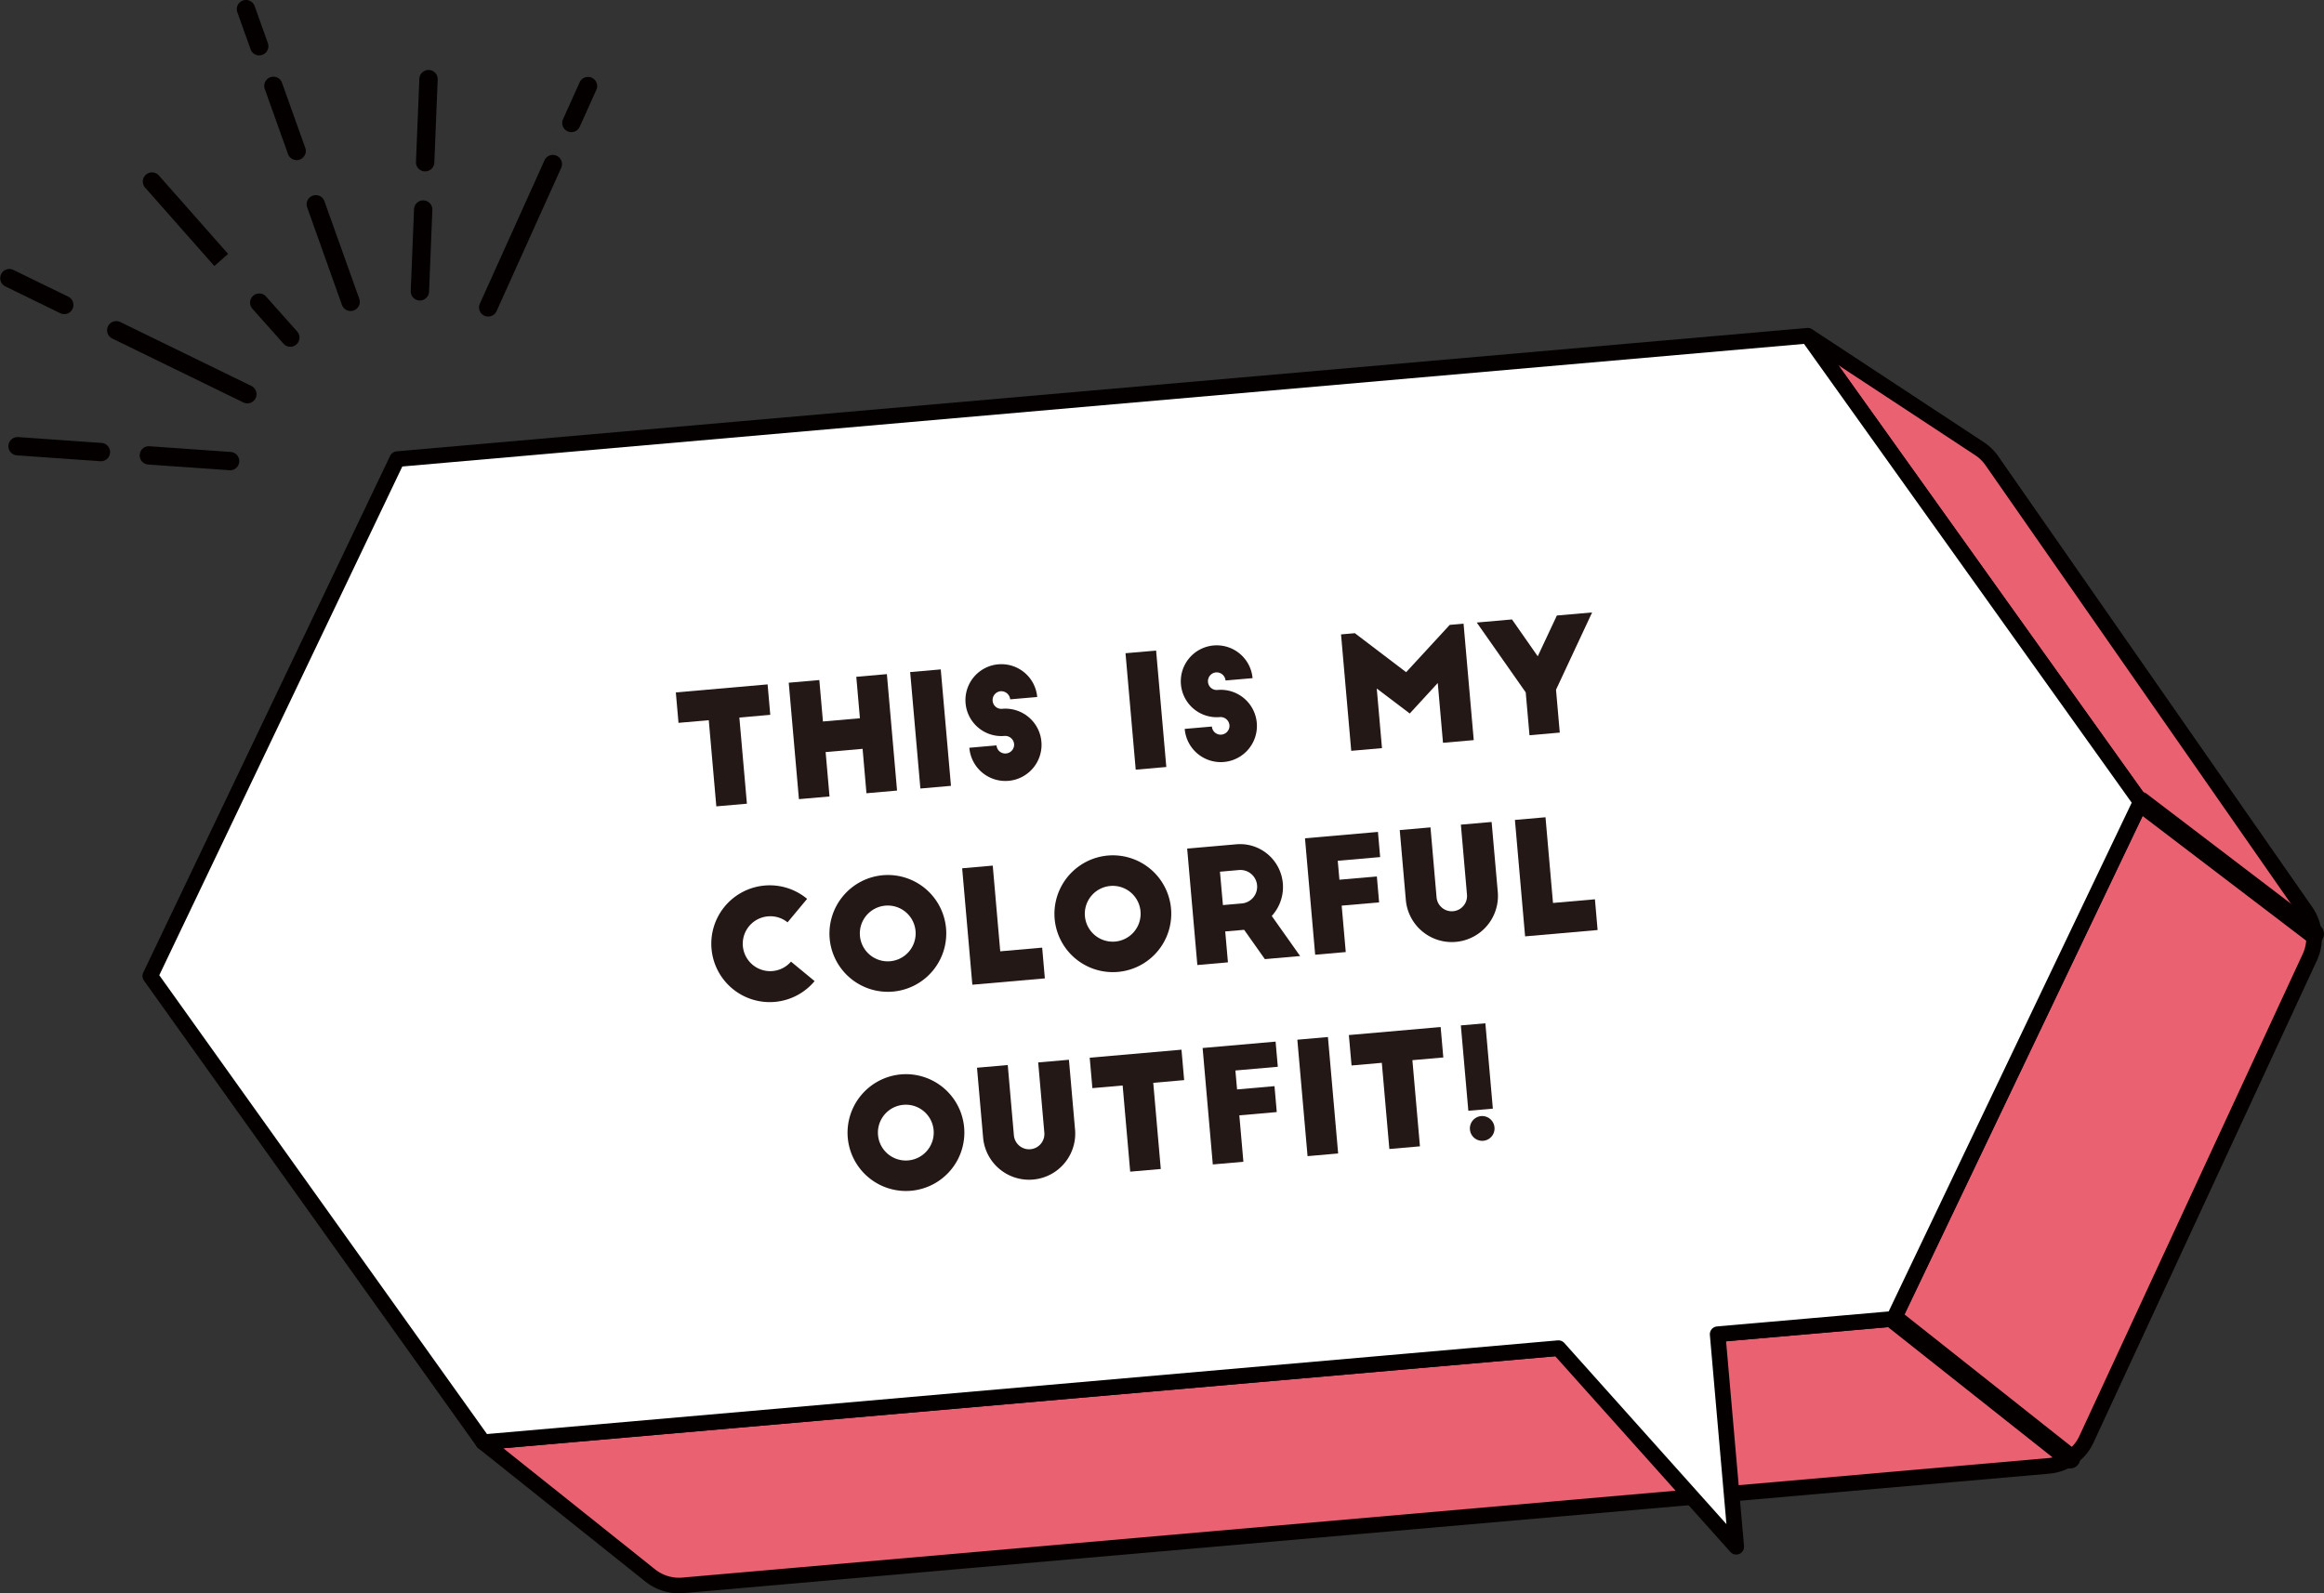
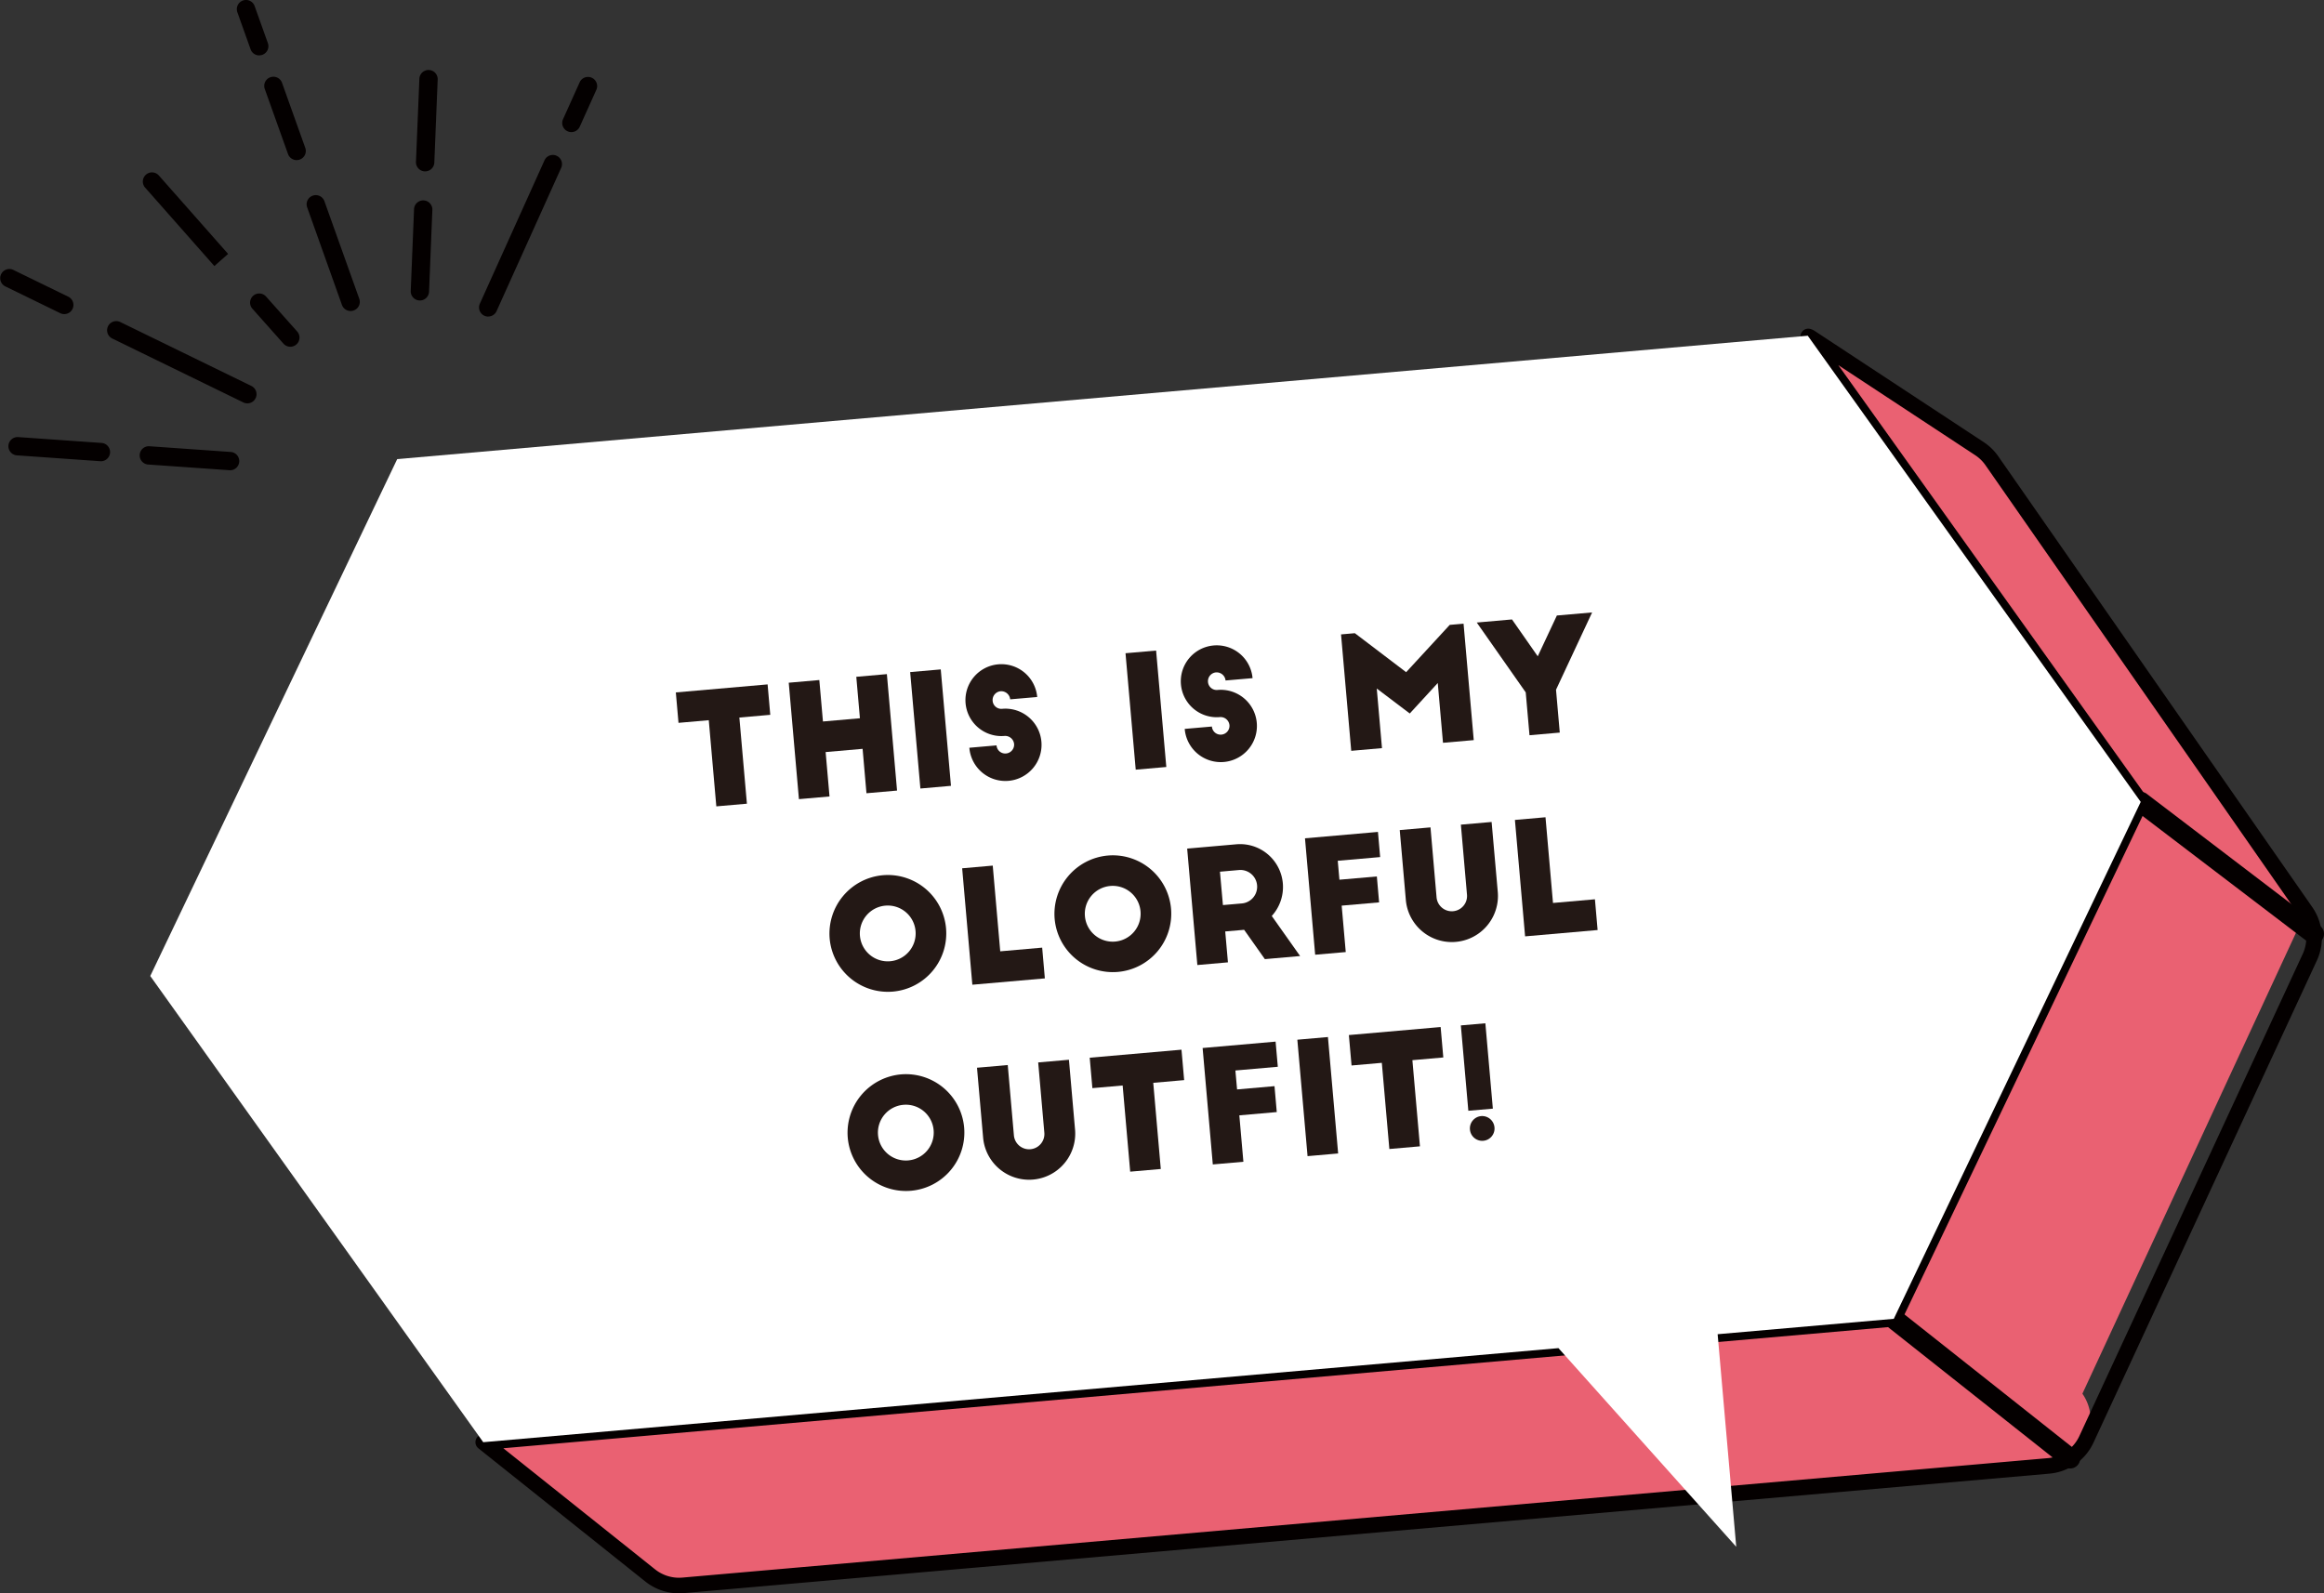
<svg xmlns="http://www.w3.org/2000/svg" width="155.158" height="106.401" viewBox="0 0 155.158 106.401">
  <rect x="0" y="0" width="155.158" height="106.401" fill="#333333" stroke="none" />
  <defs>
    <style>.a,.d{fill:none;}.b{clip-path:url(#a);}.c{fill:#ea6172;}.d{stroke:#040000;stroke-linecap:round;stroke-linejoin:round;stroke-width:1.041px;}.e{fill:#040000;}.f{fill:#fff;}.g{fill:#231815;}</style>
    <clipPath id="a" transform="translate(0 0)">
      <rect class="a" width="155.158" height="106.401" />
    </clipPath>
  </defs>
  <g class="b">
-     <path class="c" d="M153.945,60.868l-20.961-30.1a3.08,3.08,0,0,0-.834-.811l-11.3-7.435a.58.58,0,0,0-.125-.055l22.194,31.079L126.435,88.066,32.262,96.305l11.15,8.9a3.078,3.078,0,0,0,2.187.661l91.173-7.977a3.076,3.076,0,0,0,2.523-1.771l14.917-32.2a3.077,3.077,0,0,0-.267-3.051" transform="translate(0 0)" />
+     <path class="c" d="M153.945,60.868l-20.961-30.1a3.08,3.08,0,0,0-.834-.811l-11.3-7.435a.58.58,0,0,0-.125-.055l22.194,31.079L126.435,88.066,32.262,96.305l11.15,8.9a3.078,3.078,0,0,0,2.187.661l91.173-7.977a3.076,3.076,0,0,0,2.523-1.771a3.077,3.077,0,0,0-.267-3.051" transform="translate(0 0)" />
    <path class="d" d="M153.945,60.868l-20.961-30.1a3.08,3.08,0,0,0-.834-.811l-11.3-7.435a.58.58,0,0,0-.125-.055l22.194,31.079L126.435,88.066,32.262,96.305l11.15,8.9a3.078,3.078,0,0,0,2.187.661l91.173-7.977a3.076,3.076,0,0,0,2.523-1.771l14.917-32.2A3.077,3.077,0,0,0,153.945,60.868Z" transform="translate(0 0)" />
    <path class="e" d="M138.265,98.059a.676.676,0,0,1-.477-.143l-11.771-9.322a.673.673,0,1,1,.836-1.055l11.772,9.321a.674.674,0,0,1-.36,1.2" transform="translate(0 0)" />
    <path class="e" d="M154.543,63.033a.672.672,0,0,1-.511-.171l-11.519-8.778a.673.673,0,0,1,.816-1.071l11.563,8.812a.674.674,0,0,1-.349,1.208" transform="translate(0 0)" />
    <polygon class="f" points="142.922 53.549 120.692 22.419 26.519 30.658 10.032 65.175 32.262 96.306 104.048 90.025 115.917 103.29 114.675 89.095 126.435 88.067 142.922 53.549" />
-     <polygon class="d" points="142.922 53.549 120.692 22.419 26.519 30.658 10.032 65.175 32.262 96.306 104.048 90.025 115.917 103.29 114.675 89.095 126.435 88.067 142.922 53.549" />
    <polygon class="g" points="45.121 46.238 51.248 45.702 51.426 47.734 49.362 47.915 49.866 53.669 47.824 53.847 47.32 48.093 45.299 48.27 45.121 46.238" />
    <polygon class="g" points="54.701 45.411 54.943 48.179 57.411 47.963 57.169 45.195 59.211 45.016 59.89 52.792 57.848 52.971 57.59 50.005 55.122 50.221 55.381 53.186 53.339 53.365 52.659 45.59 54.701 45.411" />
    <rect class="g" x="61.102" y="44.776" width="2.05" height="7.805" transform="translate(-4.013 5.611) rotate(-5.01)" />
    <path class="g" d="M67.443,46.7a.6.6,0,0,0-.643-.54.591.591,0,0,0-.528.643.582.582,0,0,0,.631.53,2.414,2.414,0,1,1-2.186,2.6l1.815-.158a.583.583,0,0,0,.633.54.59.59,0,0,0,.54-.632.6.6,0,0,0-.643-.539,2.4,2.4,0,1,1,2.185-2.6Z" transform="translate(0 0)" />
    <rect class="g" x="75.48" y="43.517" width="2.05" height="7.805" transform="translate(-3.849 6.862) rotate(-5.01)" />
    <path class="g" d="M81.822,45.441a.6.6,0,0,0-.644-.54.591.591,0,0,0-.528.643.583.583,0,0,0,.631.53,2.414,2.414,0,1,1-2.185,2.6l1.815-.158a.583.583,0,0,0,.632.54.59.59,0,0,0,.54-.632.6.6,0,0,0-.643-.539,2.4,2.4,0,1,1,2.185-2.6Z" transform="translate(0 0)" />
    <polygon class="g" points="93.879 44.887 96.789 41.728 97.712 41.648 98.392 49.423 96.339 49.602 95.99 45.61 94.12 47.645 91.917 45.977 92.266 49.958 90.213 50.138 89.532 42.363 90.455 42.283 93.879 44.887" />
    <polygon class="g" points="103.885 46.059 104.135 48.92 102.114 49.097 101.863 46.236 98.593 41.571 100.946 41.365 102.665 43.826 103.942 41.102 106.295 40.897 103.885 46.059" />
-     <path class="g" d="M52.58,61.592a1.823,1.823,0,0,0-1.351-.395,1.832,1.832,0,1,0,1.58,3.018l1.577,1.3a3.9,3.9,0,1,1-.5-5.492Z" transform="translate(0 0)" />
    <path class="g" d="M58.928,58.446a3.9,3.9,0,1,1-3.536,4.238,3.913,3.913,0,0,1,3.536-4.238m.178,2.031a1.863,1.863,0,1,0,2.019,1.694,1.861,1.861,0,0,0-2.019-1.694" transform="translate(0 0)" />
    <polygon class="g" points="64.237 57.982 66.279 57.803 66.779 63.526 69.579 63.281 69.758 65.334 64.917 65.757 64.237 57.982" />
    <path class="g" d="M73.949,57.132a3.9,3.9,0,1,1-3.536,4.237,3.912,3.912,0,0,1,3.536-4.237m.178,2.031a1.863,1.863,0,1,0,2.018,1.693,1.86,1.86,0,0,0-2.018-1.693" transform="translate(0 0)" />
    <path class="g" d="M84.447,64.048,83.063,62.09,81.8,62.2l.181,2.063-2.042.179-.68-7.775,3.276-.287a2.865,2.865,0,0,1,2.372,4.786L86.8,63.842Zm-2.8-3.609,1.265-.11a1.119,1.119,0,1,0-.2-2.23l-1.264.111Z" transform="translate(0 0)" />
    <polygon class="g" points="87.125 55.979 91.997 55.553 92.144 57.233 89.313 57.48 89.424 58.745 91.923 58.527 92.074 60.258 89.575 60.476 89.847 63.576 87.805 63.754 87.125 55.979" />
    <path class="g" d="M95.91,59.922a1.019,1.019,0,1,0,2.031-.178l-.408-4.676,2.052-.179L100,59.6a3.081,3.081,0,0,1-6.138.537l-.411-4.707,2.053-.18Z" transform="translate(0 0)" />
    <polygon class="g" points="101.141 54.753 103.183 54.574 103.683 60.297 106.483 60.052 106.662 62.105 101.821 62.528 101.141 54.753" />
    <path class="g" d="M60.139,71.746A3.9,3.9,0,1,1,56.6,75.984a3.914,3.914,0,0,1,3.536-4.238m.178,2.031a1.863,1.863,0,1,0,2.018,1.694,1.861,1.861,0,0,0-2.018-1.694" transform="translate(0 0)" />
    <path class="g" d="M67.69,75.8a1.02,1.02,0,1,0,2.032-.178l-.409-4.676,2.053-.178.412,4.707a3.081,3.081,0,0,1-6.138.536L65.228,71.3l2.053-.18Z" transform="translate(0 0)" />
    <polygon class="g" points="72.753 70.631 78.88 70.095 79.058 72.127 76.995 72.308 77.498 78.062 75.456 78.24 74.952 72.486 72.931 72.663 72.753 70.631" />
    <polygon class="g" points="80.291 69.983 85.163 69.556 85.311 71.236 82.479 71.484 82.591 72.749 85.09 72.53 85.241 74.261 82.742 74.48 83.013 77.58 80.971 77.758 80.291 69.983" />
    <rect class="g" x="86.951" y="69.325" width="2.05" height="7.805" transform="translate(-6.058 7.962) rotate(-5.01)" />
    <polygon class="g" points="90.055 69.118 96.182 68.582 96.36 70.614 94.296 70.795 94.8 76.549 92.758 76.727 92.255 70.973 90.234 71.15 90.055 69.118" />
    <path class="g" d="M97.531,68.474l1.637-.142.5,5.7-1.637.142Zm1.355,6.056a.827.827,0,0,1,.891.758.822.822,0,1,1-1.638.142.825.825,0,0,1,.747-.9" transform="translate(0 0)" />
    <path class="e" d="M32.594,21.14a.611.611,0,0,1-.557-.863l4.3-9.536a.612.612,0,1,1,1.115.5l-4.3,9.536a.612.612,0,0,1-.558.36" transform="translate(0 0)" />
    <path class="e" d="M38.147,8.822a.611.611,0,0,1-.557-.863l1.123-2.492a.612.612,0,0,1,1.115.5L38.705,8.462a.612.612,0,0,1-.558.36" transform="translate(0 0)" />
    <path class="e" d="M28.034,20.065h-.025a.613.613,0,0,1-.587-.636l.221-5.463a.612.612,0,0,1,1.223.049l-.221,5.463a.613.613,0,0,1-.611.587" transform="translate(0 0)" />
    <path class="e" d="M28.383,11.444h-.025a.613.613,0,0,1-.587-.636L28,5.236a.612.612,0,0,1,1.222.05l-.225,5.571a.613.613,0,0,1-.611.587" transform="translate(0 0)" />
    <path class="e" d="M15.368,31.4a.31.31,0,0,1-.043,0L9.87,31.018a.612.612,0,0,1,.086-1.22l5.454.383a.612.612,0,0,1-.042,1.222" transform="translate(0 0)" />
    <path class="e" d="M6.761,30.8a.331.331,0,0,1-.044,0l-5.562-.391a.612.612,0,1,1,.086-1.22l5.562.391A.612.612,0,0,1,6.761,30.8" transform="translate(0 0)" />
    <path class="e" d="M16.514,26.935a.614.614,0,0,1-.268-.062L7.494,22.605a.612.612,0,0,1,.537-1.1l8.752,4.268a.612.612,0,0,1-.269,1.162" transform="translate(0 0)" />
    <path class="e" d="M4.29,20.975a.614.614,0,0,1-.268-.062L.344,19.119a.612.612,0,0,1,.536-1.1l3.679,1.794a.612.612,0,0,1-.269,1.162" transform="translate(0 0)" />
    <path class="e" d="M23.405,20.767a.612.612,0,0,1-.576-.406L20.5,13.826a.612.612,0,0,1,1.152-.411l2.334,6.534a.611.611,0,0,1-.37.782.6.6,0,0,1-.206.036" transform="translate(0 0)" />
    <path class="e" d="M19.806,10.692a.612.612,0,0,1-.577-.406L17.671,5.925a.612.612,0,0,1,1.152-.412l1.558,4.361a.611.611,0,0,1-.37.782.6.6,0,0,1-.2.036" transform="translate(0 0)" />
    <path class="e" d="M17.307,3.7a.612.612,0,0,1-.576-.406L15.847.817A.612.612,0,0,1,17,.405l.884,2.474a.611.611,0,0,1-.37.782.6.6,0,0,1-.206.036" transform="translate(0 0)" />
    <path class="e" d="M19.385,23.155a.611.611,0,0,1-.458-.205l-2.076-2.334a.611.611,0,1,1,.913-.813l2.077,2.334a.612.612,0,0,1-.456,1.018" transform="translate(0 0)" />
    <path class="e" d="M14.312,17.765,9.689,12.528a.611.611,0,0,1,.917-.809l4.623,5.236Z" transform="translate(0 0)" />
  </g>
</svg>